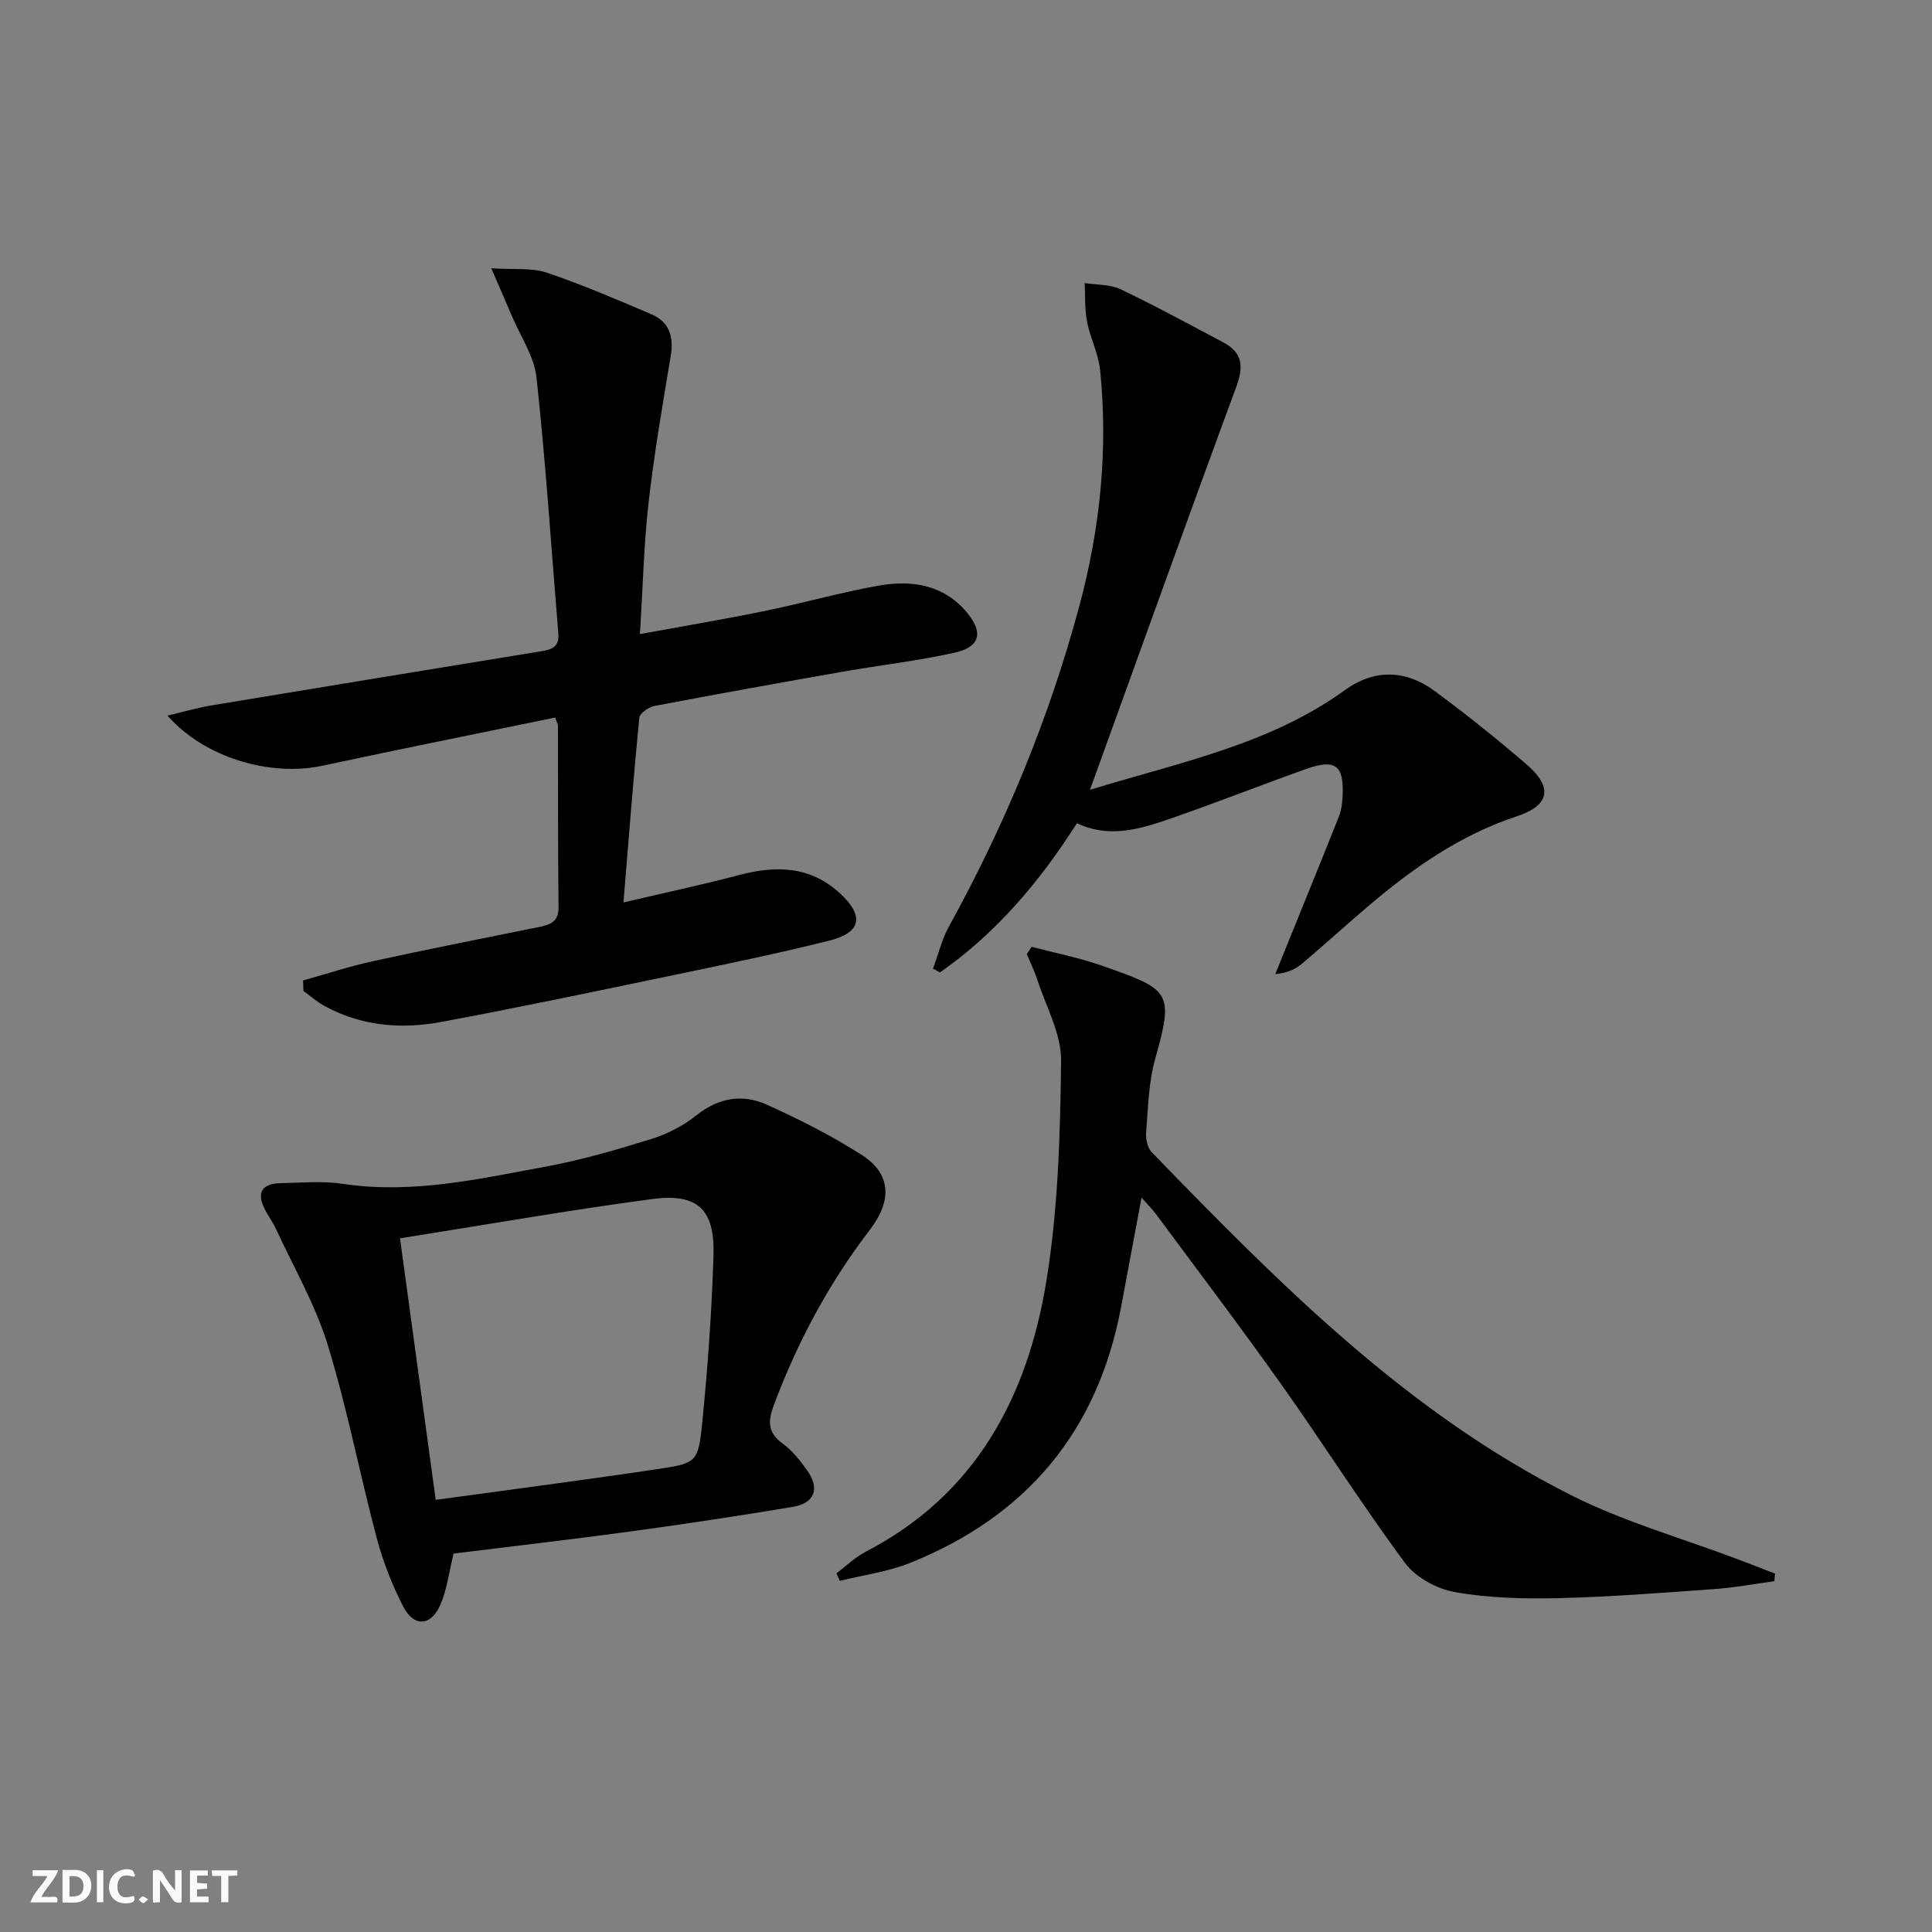
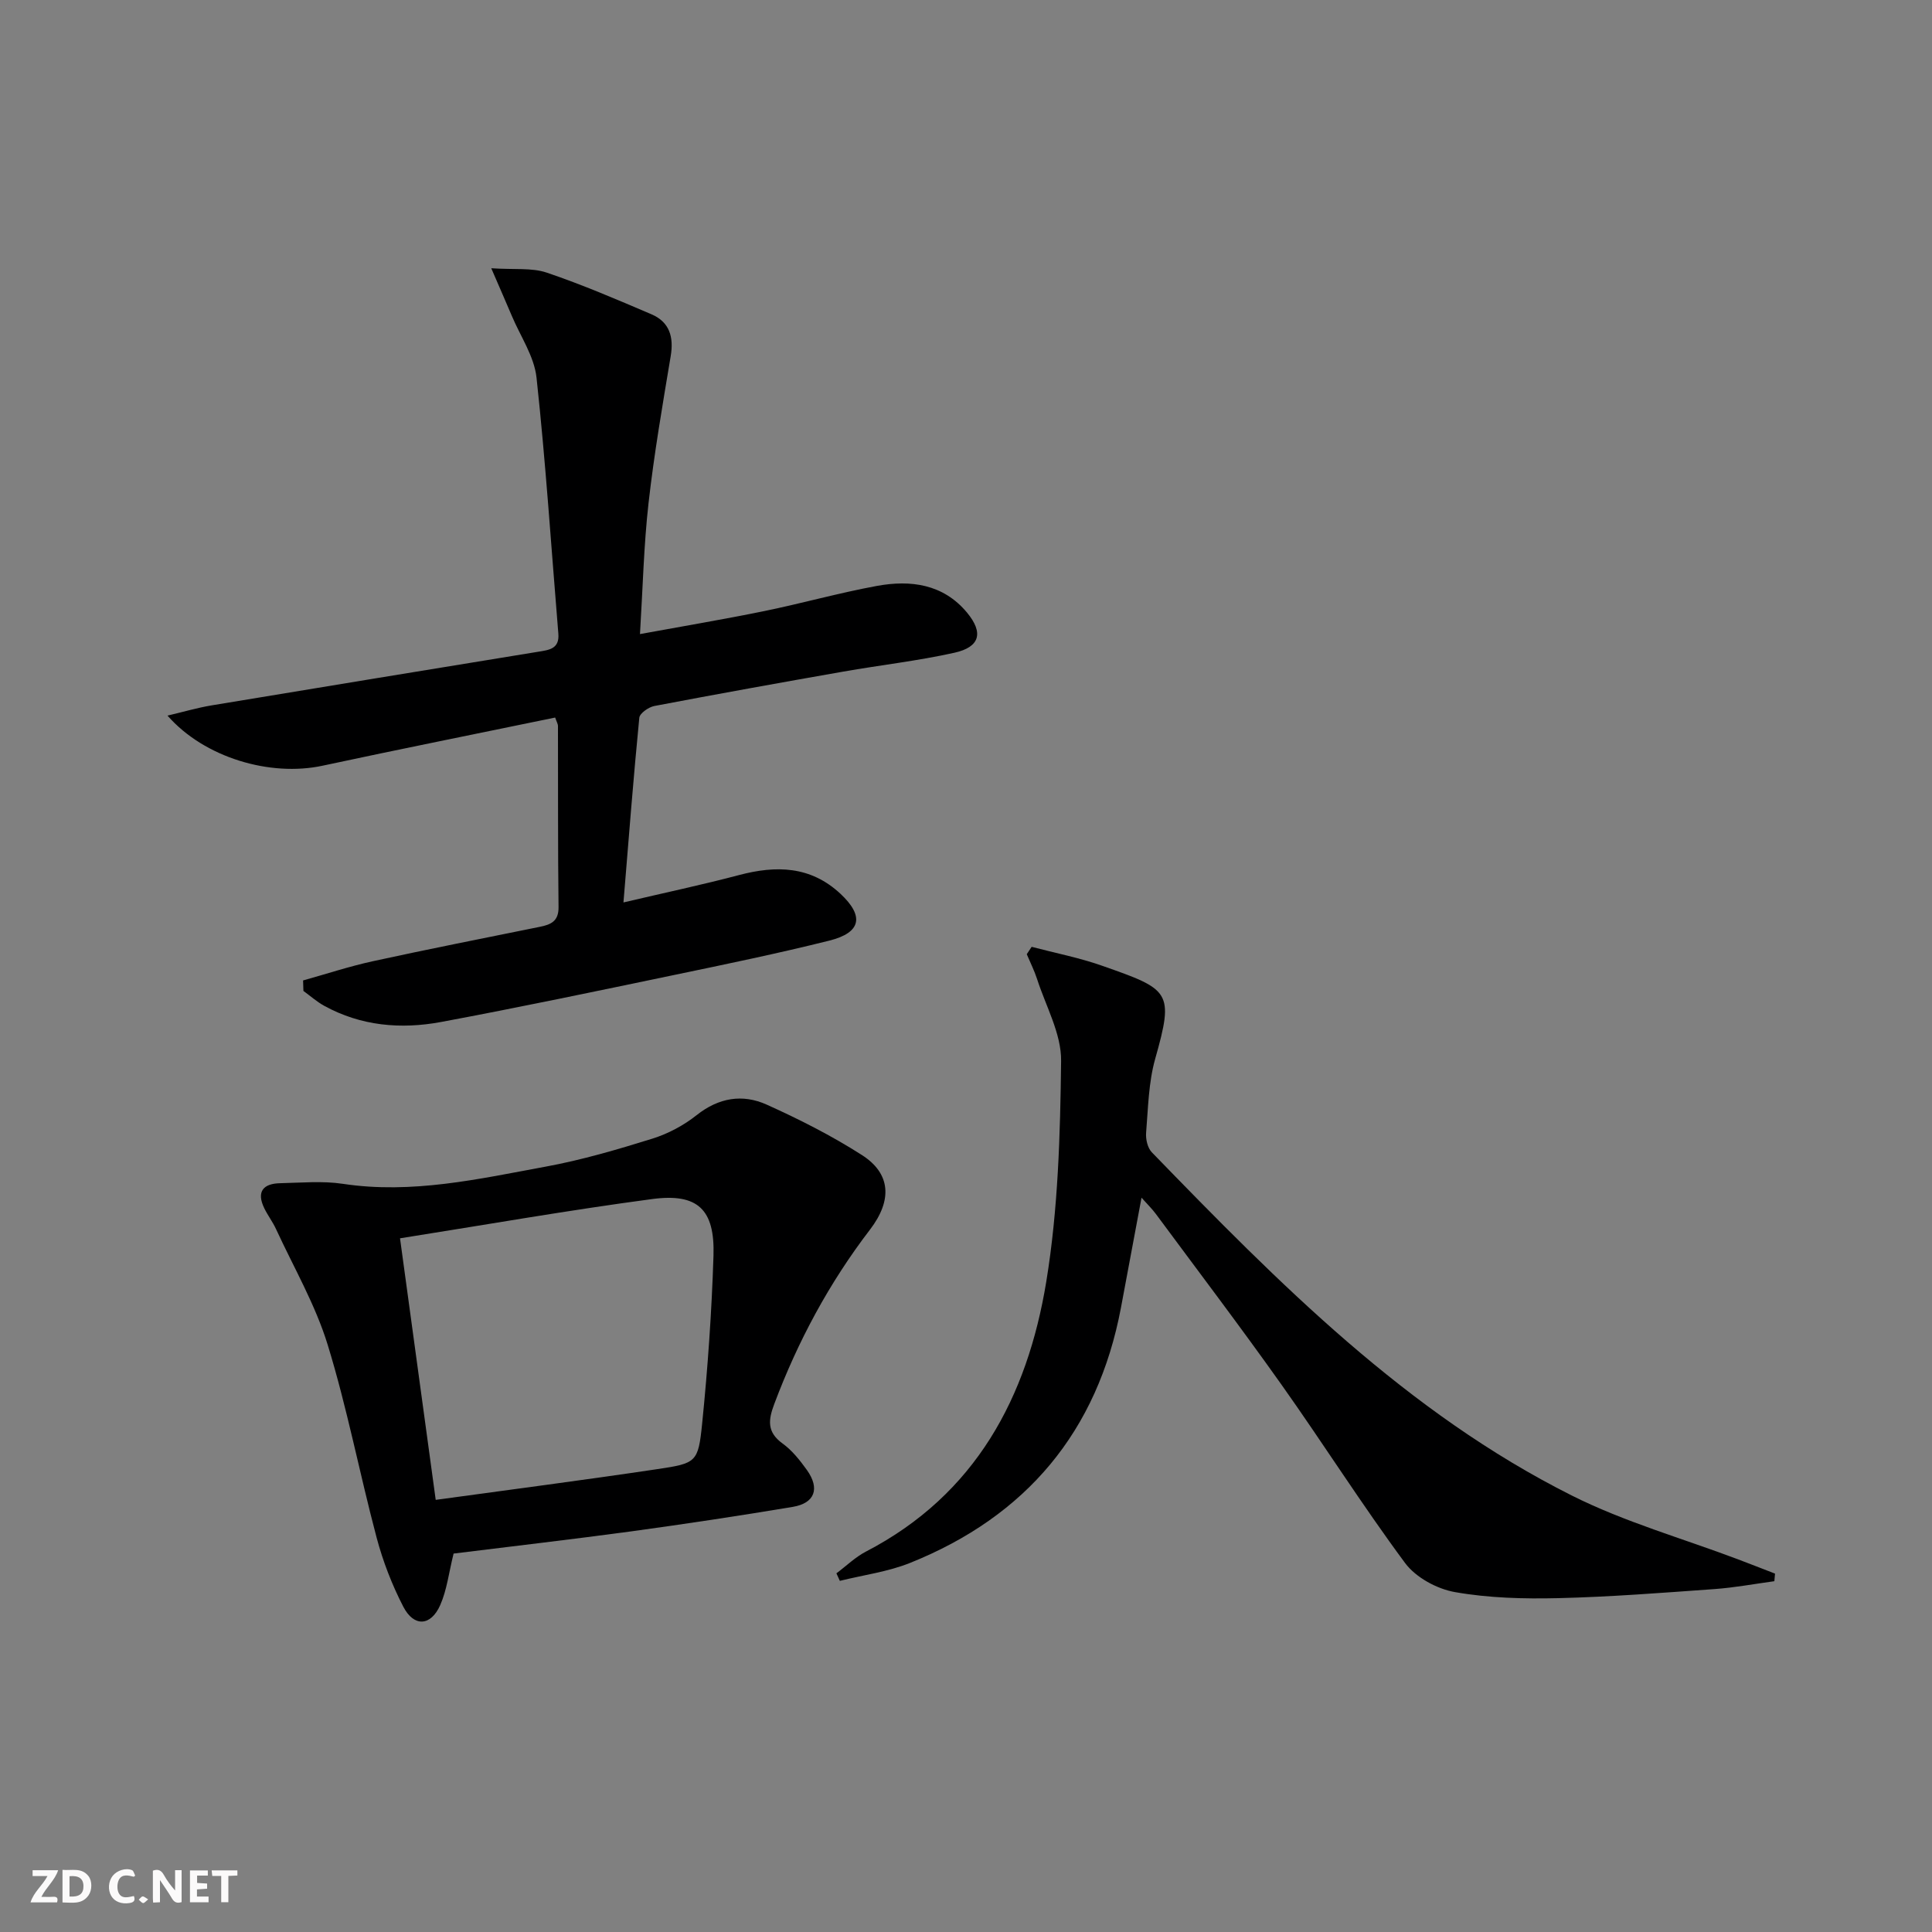
<svg xmlns="http://www.w3.org/2000/svg" enable-background="new 0 0 400 400" viewBox="0 0 400 400">
  <rect x="0" y="0" width="400" height="400" fill="#808080" stroke="none" />
  <g fill="#fbfafa">
    <path d="m37.59 393.81c-.92.31-1.52.05-2-.78-.7-1.2-1.52-2.34-2.47-3.78v4.59c-.55.03-.95.05-1.41.07-.03-.37-.06-.64-.06-.91 0-1.91 0-3.81 0-5.7 1.13-.41 1.77-.03 2.29.91.62 1.11 1.38 2.14 2.31 3.19v-4.2h1.35v6.61z" />
    <path d="m12.94 393.88v-6.75c1.9.19 3.93-.54 5.37 1.29.8 1.01.78 2.88.03 3.97-1.37 1.97-3.4 1.51-5.4 1.49m1.45-1.22c2.04.12 2.92-.58 2.89-2.21-.03-1.51-.98-2.19-2.89-2z" />
    <path d="m11.81 393.87h-5.49c.68-2.18 2.47-3.48 3.51-5.45h-3.08v-1.21h5.29c-.71 2.13-2.44 3.48-3.47 5.51.86 0 1.63.04 2.39-.01.79-.05 1.14.21.85 1.16" />
    <path d="m39.33 393.86v-6.61h3.7v1.07h-2.22v1.52c.68.04 1.34.09 2.07.13v1.07c-.72.05-1.38.09-2.1.14v1.48h2.4v1.19h-3.85z" />
    <path d="m27.71 388.56c-1.15-.3-2.46-.61-3.1.64-.37.73-.41 1.93-.06 2.67.63 1.35 1.99.93 3.17.68.35.94-.01 1.32-.93 1.46-1.62.25-3.05-.27-3.76-1.48-.73-1.25-.6-3.03.31-4.17.88-1.11 2.71-1.7 4-1.16.32.13.44.74.65 1.12-.1.08-.19.16-.28.24" />
    <path d="m49.15 387.24v1.07c-.59.02-1.17.05-1.87.08v5.44h-1.48v-5.44h-1.85c-.05-.4-.08-.73-.13-1.15z" />
-     <path d="m20.06 387.21h1.33v6.62h-1.33z" />
    <path d="m30.68 393.25c-.49.38-.8.79-1.05.76-.32-.05-.6-.45-.9-.7.26-.24.51-.64.8-.67.29-.04.62.3 1.15.61" />
  </g>
  <path d="m62.75 202.99c4.81-1.34 9.58-2.92 14.45-3.98 11.49-2.51 23.03-4.78 34.56-7.12 2.28-.46 3.92-1.14 3.88-4.09-.15-12.49-.08-24.99-.12-37.48 0-.45-.29-.91-.58-1.76-16.07 3.32-32.13 6.53-48.15 9.97-10.86 2.34-24.5-1.67-32.11-10.37 3.31-.78 6.17-1.62 9.08-2.11 22.56-3.75 45.14-7.43 67.71-11.12 2.21-.36 4.39-.58 4.13-3.73-1.46-17.68-2.61-35.39-4.52-53.03-.48-4.4-3.34-8.55-5.13-12.81-1.19-2.82-2.43-5.62-4.24-9.82 4.81.32 8.39-.14 11.47.9 7.37 2.49 14.54 5.57 21.7 8.63 3.74 1.6 4.65 4.7 3.98 8.67-1.69 10.12-3.44 20.25-4.59 30.44-.98 8.69-1.18 17.48-1.77 27.1 8.93-1.64 17.36-3.05 25.72-4.76 7.8-1.6 15.49-3.77 23.32-5.21 6.99-1.28 13.73-.41 18.66 5.51 3.47 4.18 2.7 7.14-2.59 8.32-7.59 1.69-15.36 2.56-23.03 3.91-13.05 2.29-26.09 4.64-39.11 7.12-1.19.23-3.02 1.51-3.11 2.44-1.21 12.35-2.17 24.73-3.28 38.23 8.63-2.03 16.34-3.66 23.94-5.67 7.69-2.03 14.79-1.89 20.98 3.87 4.95 4.62 4.34 8.05-2.32 9.71-10.62 2.65-21.34 4.87-32.06 7.1-16.08 3.35-32.15 6.73-48.3 9.74-8.31 1.55-16.58.84-24.2-3.35-1.53-.84-2.87-2.04-4.3-3.08-.02-.71-.04-1.44-.07-2.17z" fill="#000001" />
  <path d="m367.36 327.37c-4.13.56-8.23 1.33-12.38 1.63-10.78.77-21.56 1.62-32.36 1.88-7.13.17-14.38-.02-21.37-1.25-3.74-.65-8.12-3.03-10.34-6.02-8.9-12.01-16.9-24.67-25.55-36.87-8.47-11.94-17.33-23.62-26.04-35.39-.77-1.05-1.72-1.96-2.98-3.38-1.49 7.97-2.86 15.38-4.26 22.78-4.84 25.63-19.59 43.17-43.65 52.83-4.6 1.85-9.69 2.51-14.55 3.72-.24-.52-.47-1.04-.71-1.56 2.04-1.52 3.91-3.36 6.13-4.51 22.71-11.79 33.4-31.98 37.32-55.88 2.46-15.01 2.89-30.43 3.07-45.69.07-5.63-3.16-11.32-4.97-16.95-.57-1.76-1.42-3.44-2.14-5.15.34-.51.67-1.02 1.01-1.53 4.85 1.28 9.82 2.24 14.54 3.9 14.11 4.95 14.99 5.32 11.04 19.29-1.38 4.89-1.46 10.18-1.88 15.3-.11 1.33.3 3.15 1.19 4.06 26.24 27.05 52.76 53.9 86.96 71.06 10.92 5.48 22.9 8.86 34.39 13.2 2.56.97 5.11 1.97 7.67 2.96-.05.51-.1 1.04-.14 1.57z" fill="#000001" />
  <path d="m93.91 321.65c-.99 4-1.39 7.54-2.76 10.65-1.94 4.4-5.45 4.61-7.65.35-2.34-4.52-4.22-9.39-5.53-14.32-3.53-13.28-6.1-26.84-10.14-39.95-2.55-8.28-7.02-15.98-10.68-23.91-.69-1.5-1.72-2.84-2.44-4.33-1.67-3.45-.19-5.1 3.31-5.17 4.33-.09 8.74-.51 12.97.13 14.32 2.16 28.14-1.01 41.98-3.56 7.47-1.37 14.82-3.53 22.08-5.79 3.27-1.02 6.51-2.75 9.18-4.87 4.56-3.62 9.49-4.43 14.48-2.19 6.78 3.05 13.49 6.45 19.74 10.45 5.99 3.83 6.33 9.35 1.68 15.43-8.46 11.04-14.95 23.12-19.83 36.12-1.25 3.32-1.54 5.81 1.72 8.17 1.98 1.43 3.6 3.48 5.04 5.49 2.73 3.83 1.66 6.86-2.91 7.63-11.12 1.86-22.27 3.54-33.43 5.07-12.33 1.67-24.68 3.09-36.81 4.6zm-11.09-65.27c2.49 18.25 4.9 35.93 7.39 54.15 15.71-2.16 30.81-4.11 45.87-6.36 8.1-1.21 8.48-1.4 9.29-9.42 1.17-11.56 1.98-23.17 2.35-34.78.3-9.56-3.25-12.98-12.69-11.72-17.21 2.29-34.32 5.3-52.21 8.13z" fill="#000001" />
-   <path d="m225.67 163.52c18.93-5.78 37.27-9.42 52.76-20.63 6.06-4.39 12.57-4.26 18.55.14 6.56 4.83 12.93 9.94 19.1 15.25 5.45 4.69 4.82 8.46-2.02 10.72-11.65 3.84-21.38 10.63-30.56 18.42-4.7 3.98-9.25 8.14-13.95 12.11-1.34 1.13-2.99 1.91-5.52 2.16.99-2.46 1.98-4.91 2.98-7.37 3.42-8.45 6.87-16.88 10.23-25.36.48-1.2.64-2.58.72-3.89.38-6.58-1.4-8.04-7.51-5.87-9.38 3.34-18.64 7-28.05 10.26-6.29 2.18-12.71 4.17-19.43.98-7.72 12.11-16.72 22.76-28.36 30.89-.48-.26-.96-.52-1.44-.78 1.09-2.93 1.82-6.05 3.31-8.75 11.6-21.05 20.74-43.09 26.98-66.31 4.3-16.02 5.99-32.31 4.31-48.84-.35-3.4-2.05-6.65-2.71-10.05-.51-2.6-.35-5.33-.49-8 2.5.4 5.27.25 7.46 1.3 7.2 3.43 14.21 7.27 21.26 11 4.02 2.13 4.2 5.02 2.67 9.19-10.11 27.36-19.94 54.82-30.29 83.43z" fill="#000001" />
</svg>